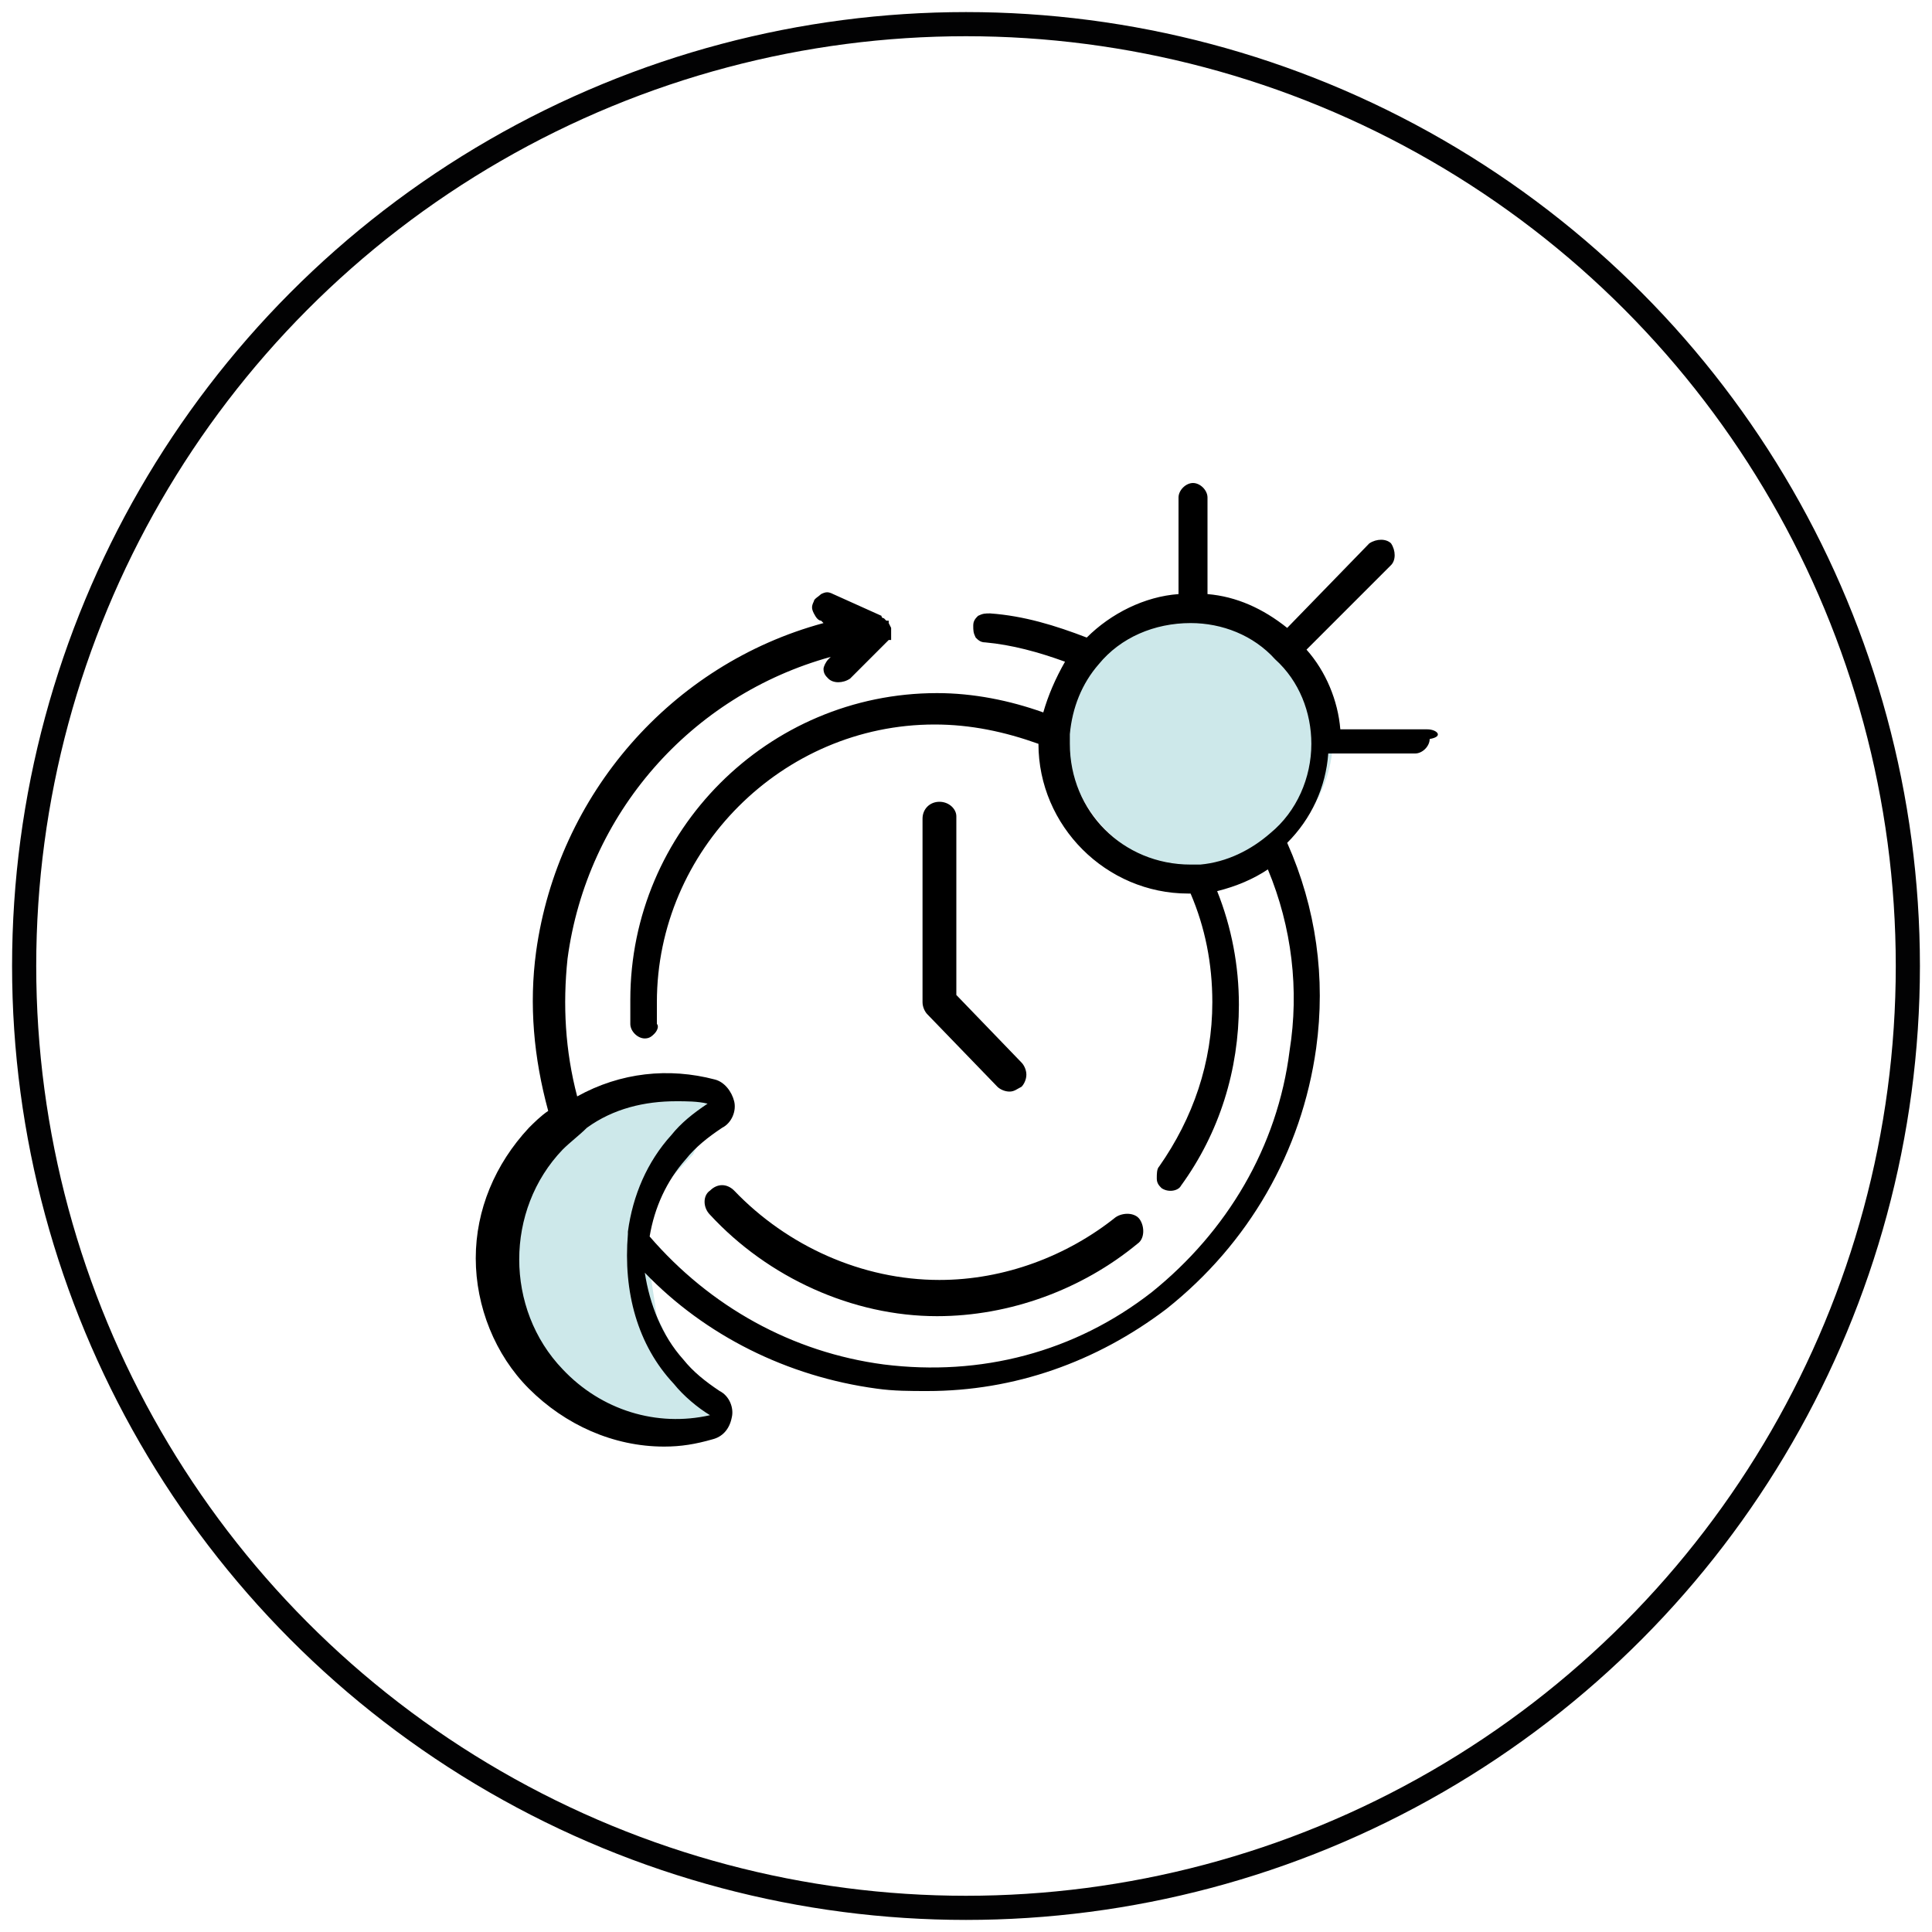
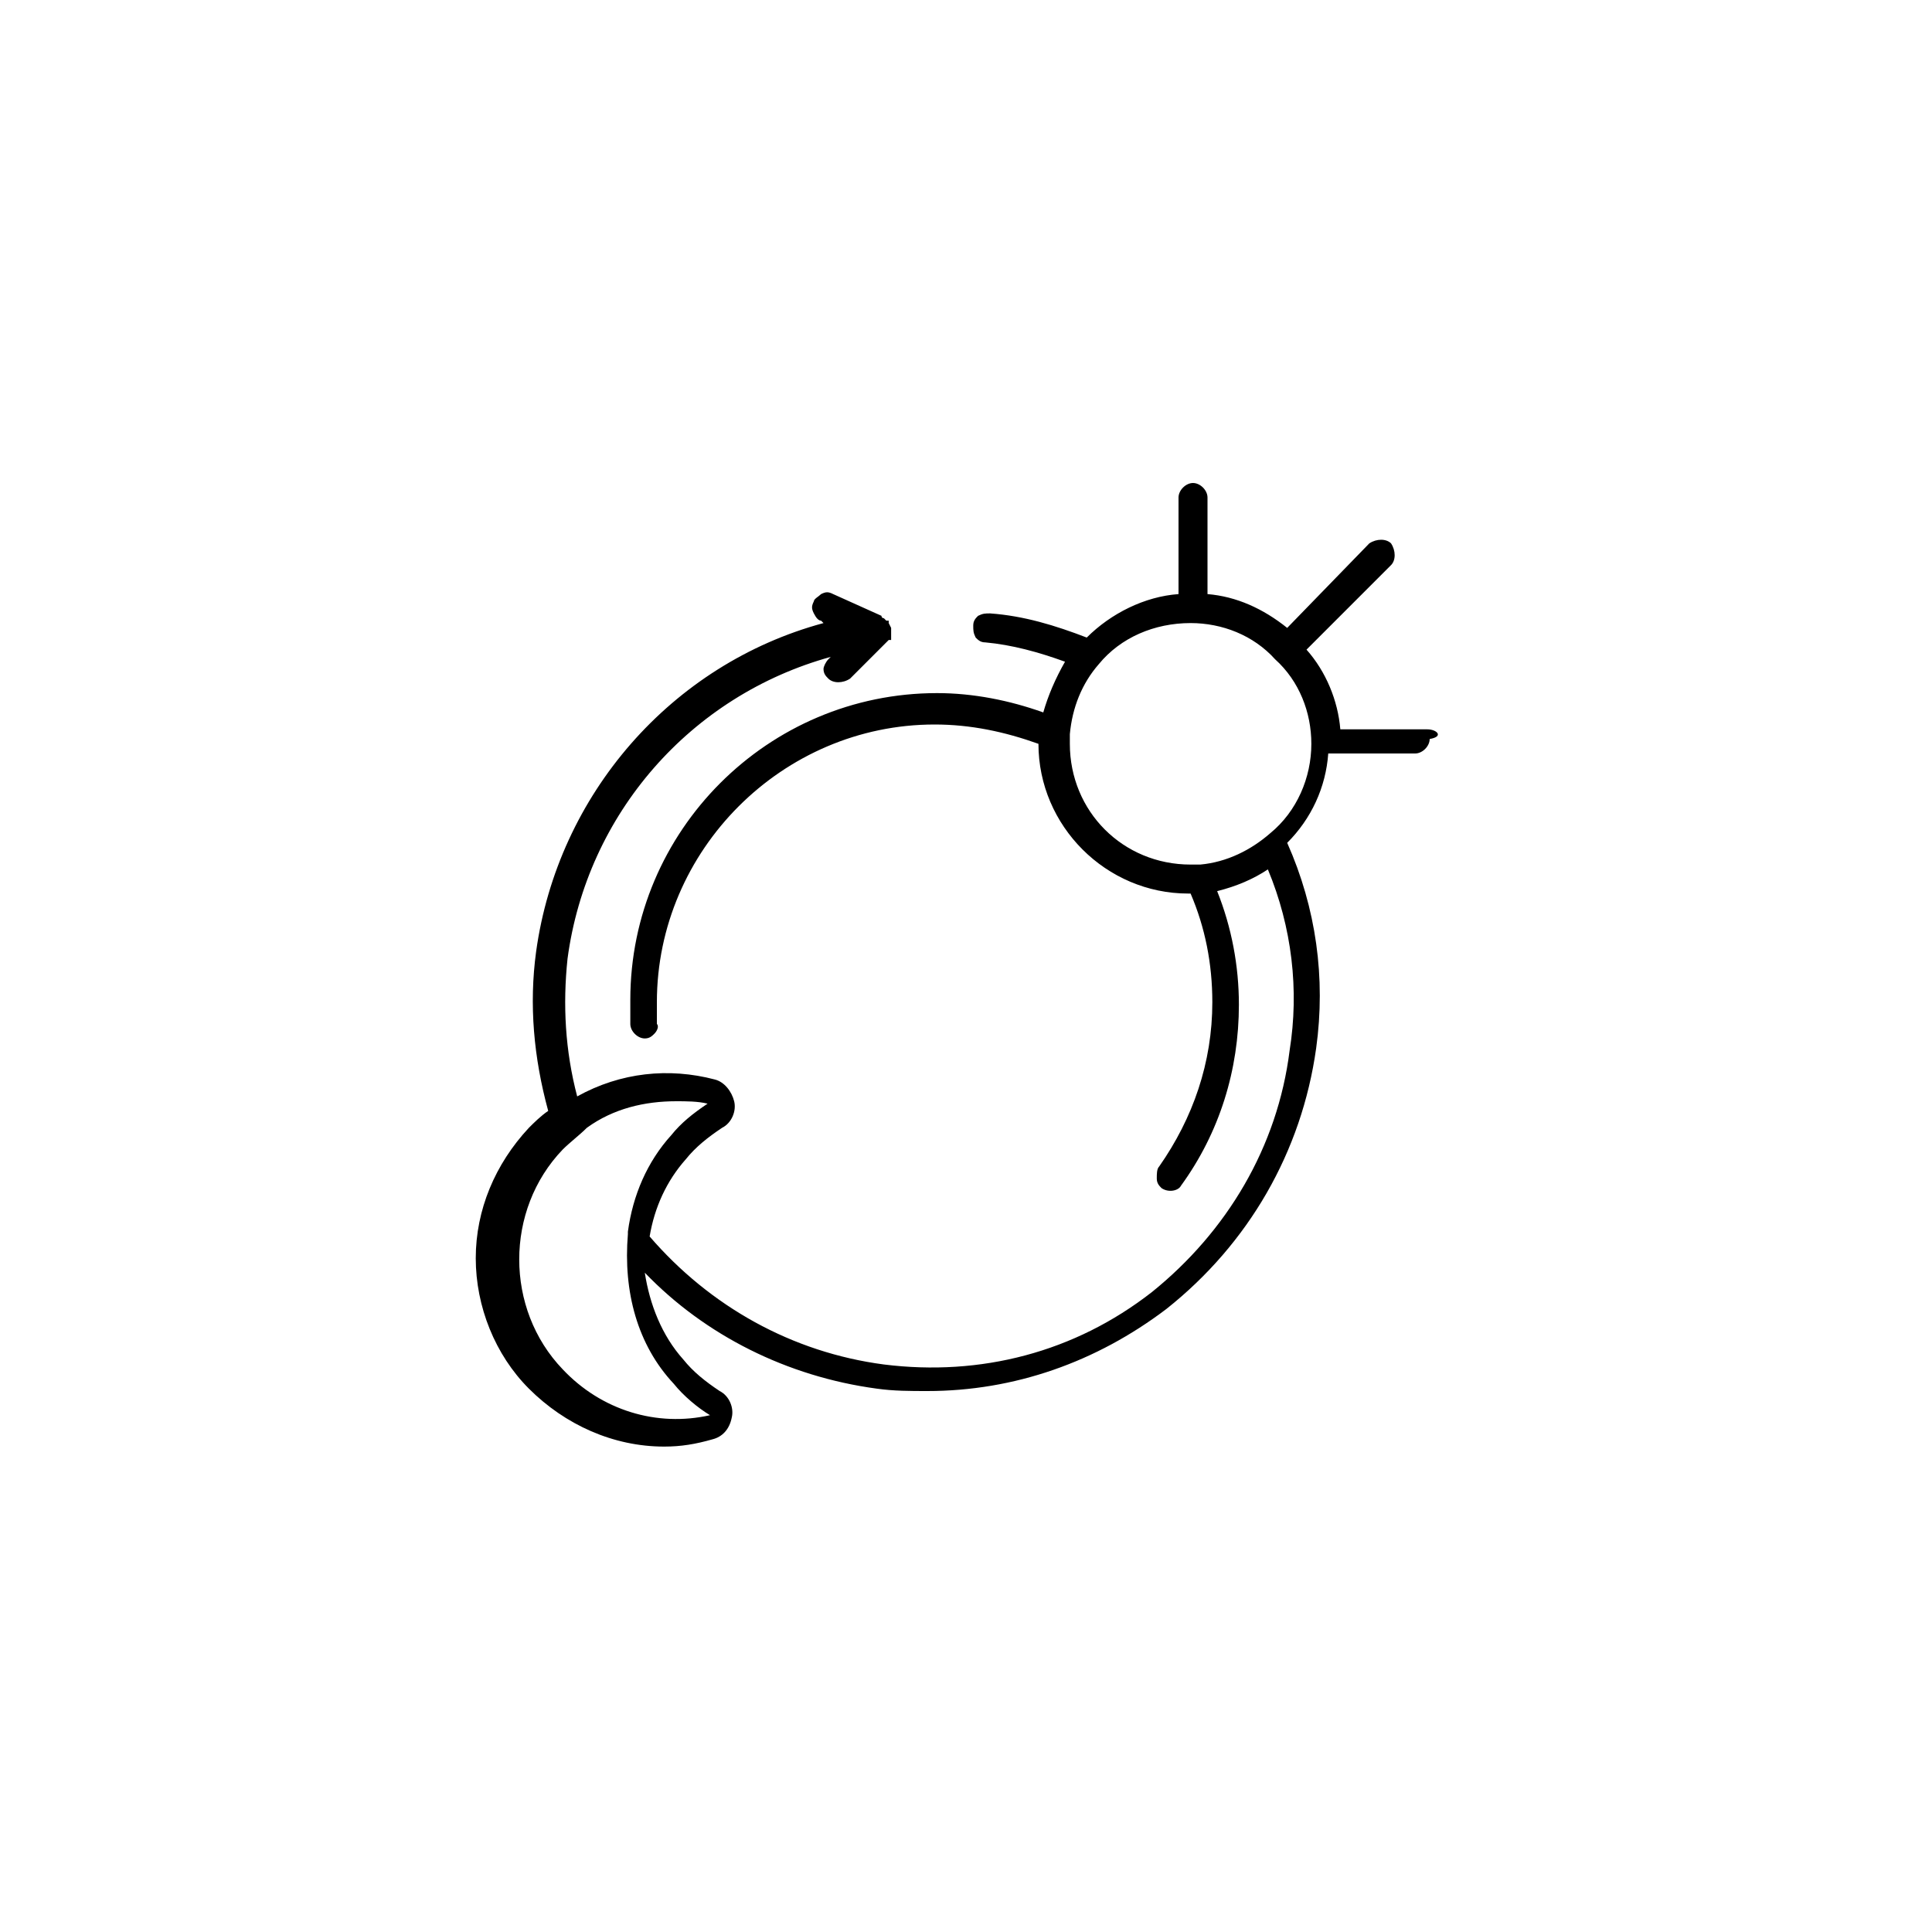
<svg xmlns="http://www.w3.org/2000/svg" id="Capa_1" x="0px" y="0px" viewBox="0 0 80 80" style="enable-background:new 0 0 80 80;" xml:space="preserve">
  <style type="text/css">
	.st0{fill:#CDE8EA;}
	.st1{fill:#020203;}
	.st2{fill:none;}
	.st3{stroke:#000000;stroke-width:0.5;stroke-miterlimit:10;}
	.st4{stroke:#000000;stroke-width:0.304;stroke-miterlimit:10;}
	.st5{fill:#020203;stroke:#000000;stroke-width:0.2;stroke-miterlimit:10;}
	.st6{fill:#020203;stroke:#000000;stroke-width:0.4;stroke-miterlimit:10;}
	.st7{fill:#020203;stroke:#000000;stroke-width:0.3;stroke-miterlimit:10;}
	.st8{fill:#020203;stroke:#000000;stroke-width:0.31;stroke-miterlimit:10;}
	.st9{fill:#020203;stroke:#000000;stroke-width:0.194;stroke-miterlimit:10;}
	.st10{fill:none;stroke:#020203;stroke-miterlimit:10;}
</style>
  <g>
-     <circle class="st0" cx="49.7" cy="30.5" r="5.5" />
-     <polygon class="st0" points="29.1,45.1 25.9,45.4 23.7,46.6 21.5,48.9 20.8,52.2 20.9,54.9 23.2,57.7 25.6,58.9 29.1,59.6    30.1,59.1 28.5,57.2 27.2,54.5 26.8,51.9 27.1,49.5 28.7,47.8 29.7,45.7  " />
    <g>
-       <path d="M30.4,49.3c-0.3-0.3-0.7-0.3-1,0c-0.3,0.2-0.3,0.7,0,1c2.4,2.6,5.9,4.2,9.4,4.2c3,0,6-1.1,8.3-3c0.3-0.2,0.3-0.7,0.1-1    c-0.2-0.3-0.7-0.3-1-0.1C44.2,52,41.6,53,38.9,53C35.7,53,32.6,51.6,30.4,49.3z" />
      <path d="M59.1,30.2h-3.6c-0.1-1.2-0.6-2.4-1.4-3.3l3.5-3.5c0.2-0.2,0.2-0.6,0-0.9c-0.2-0.2-0.6-0.2-0.9,0L53.3,26    c-1-0.8-2.1-1.3-3.3-1.4v-4c0-0.3-0.3-0.6-0.6-0.6s-0.6,0.3-0.6,0.6v4c-1.4,0.1-2.8,0.8-3.8,1.8c-1.3-0.5-2.6-0.9-4-1    c-0.2,0-0.3,0-0.5,0.1c-0.1,0.1-0.2,0.2-0.2,0.4c0,0.2,0,0.3,0.1,0.5c0.1,0.1,0.2,0.2,0.4,0.2c1.1,0.1,2.2,0.4,3.3,0.8    c-0.4,0.7-0.7,1.4-0.9,2.1c-1.4-0.5-2.9-0.8-4.4-0.8c-7,0-12.7,5.7-12.7,12.7c0,0.3,0,0.6,0,1c0,0.3,0.3,0.6,0.6,0.6h0    c0.2,0,0.3-0.1,0.4-0.2c0.1-0.1,0.2-0.3,0.1-0.4c0-0.3,0-0.5,0-0.9c0-6.3,5.2-11.5,11.5-11.5c1.5,0,2.9,0.3,4.3,0.8    c0,3.4,2.8,6.2,6.2,6.2c0,0,0.1,0,0.1,0c0.6,1.4,0.9,2.9,0.9,4.5c0,2.5-0.8,4.8-2.2,6.8c-0.1,0.1-0.1,0.3-0.1,0.5    c0,0.2,0.1,0.3,0.2,0.4c0.3,0.2,0.7,0.1,0.8-0.1c1.6-2.2,2.4-4.8,2.4-7.5c0-1.6-0.3-3.2-0.9-4.7c0.8-0.2,1.5-0.5,2.1-0.9    c1,2.4,1.3,5,0.9,7.5c-0.5,4-2.6,7.5-5.7,10c-3.2,2.5-7.1,3.5-11.1,3c-3.8-0.5-7.2-2.4-9.7-5.3c0.2-1.2,0.7-2.3,1.5-3.2    c0.4-0.5,0.9-0.9,1.5-1.3c0.4-0.2,0.6-0.7,0.5-1.1c-0.1-0.4-0.4-0.8-0.8-0.9c-1.9-0.5-3.9-0.3-5.7,0.7c-0.5-1.9-0.6-3.8-0.4-5.7    c0.8-6,5.1-10.9,10.9-12.5l-0.1,0.1c-0.1,0.1-0.2,0.3-0.2,0.4c0,0.2,0.1,0.3,0.2,0.4c0.2,0.2,0.6,0.2,0.9,0l1.6-1.6l0,0v0l0.1,0    l0-0.5l-0.1-0.2c0,0,0,0,0,0l0-0.1h-0.1l0,0c0,0,0,0-0.1-0.1c0,0-0.1,0-0.1-0.1l-2-0.9c-0.2-0.1-0.3-0.1-0.5,0    c-0.1,0.1-0.3,0.2-0.3,0.3c-0.1,0.2-0.1,0.3,0,0.5c0.1,0.2,0.2,0.3,0.3,0.3l0.1,0.1c-6.3,1.7-11,7.1-11.9,13.6    c-0.3,2.2-0.1,4.4,0.5,6.6c-0.3,0.2-0.6,0.5-0.8,0.7c-1.4,1.5-2.2,3.4-2.2,5.4c0,2,0.8,4,2.2,5.4c1.5,1.5,3.5,2.4,5.6,2.4    c0.7,0,1.3-0.1,2-0.3c0.4-0.1,0.7-0.4,0.8-0.9c0.1-0.4-0.1-0.9-0.5-1.1c-0.6-0.4-1.1-0.8-1.5-1.3c-0.9-1-1.4-2.3-1.6-3.6    c2.5,2.6,5.9,4.3,9.6,4.8c0.7,0.1,1.4,0.1,2.1,0.1c3.6,0,7-1.2,9.9-3.4c3.4-2.7,5.6-6.5,6.2-10.8c0.4-2.9,0-5.8-1.2-8.5    c1-1,1.6-2.3,1.7-3.7h3.6c0.3,0,0.6-0.3,0.6-0.6C59.8,30.5,59.5,30.2,59.1,30.2z M54.3,30.8c0,1.4-0.6,2.8-1.7,3.7    c-0.8,0.7-1.8,1.2-2.9,1.3c-0.2,0-0.3,0-0.4,0c-2.8,0-5-2.2-5-5c0-0.1,0-0.2,0-0.3l0-0.1c0.1-1.1,0.5-2.1,1.2-2.9    c0.9-1.1,2.3-1.7,3.8-1.7c1.3,0,2.6,0.5,3.5,1.5C53.8,28.2,54.3,29.5,54.3,30.8z M27.9,57.3c0.4,0.5,1,1,1.5,1.3    c-2.2,0.5-4.5-0.2-6.1-1.9c-2.4-2.5-2.4-6.6,0-9.1c0.3-0.3,0.7-0.6,1-0.9c1.1-0.8,2.4-1.1,3.7-1.1c0.4,0,0.9,0,1.3,0.1    c-0.6,0.4-1.1,0.8-1.5,1.3c-1,1.1-1.6,2.5-1.8,4c0,0,0,0.1,0,0.1C25.8,53.5,26.4,55.7,27.9,57.3z M37.1,25.7L37.1,25.7L37.1,25.7    L37.1,25.7z" />
-       <path d="M38.9,33.2c-0.4,0-0.7,0.3-0.7,0.7v7.6c0,0.2,0.1,0.4,0.2,0.5l2.9,3c0.1,0.1,0.3,0.2,0.5,0.2c0.2,0,0.3-0.1,0.5-0.2    c0.1-0.1,0.2-0.3,0.2-0.5c0-0.2-0.1-0.4-0.2-0.5l-2.7-2.8v-7.4C39.6,33.5,39.3,33.2,38.9,33.2z" />
    </g>
  </g>
-   <circle class="st10" cx="40" cy="40" r="39" />
</svg>